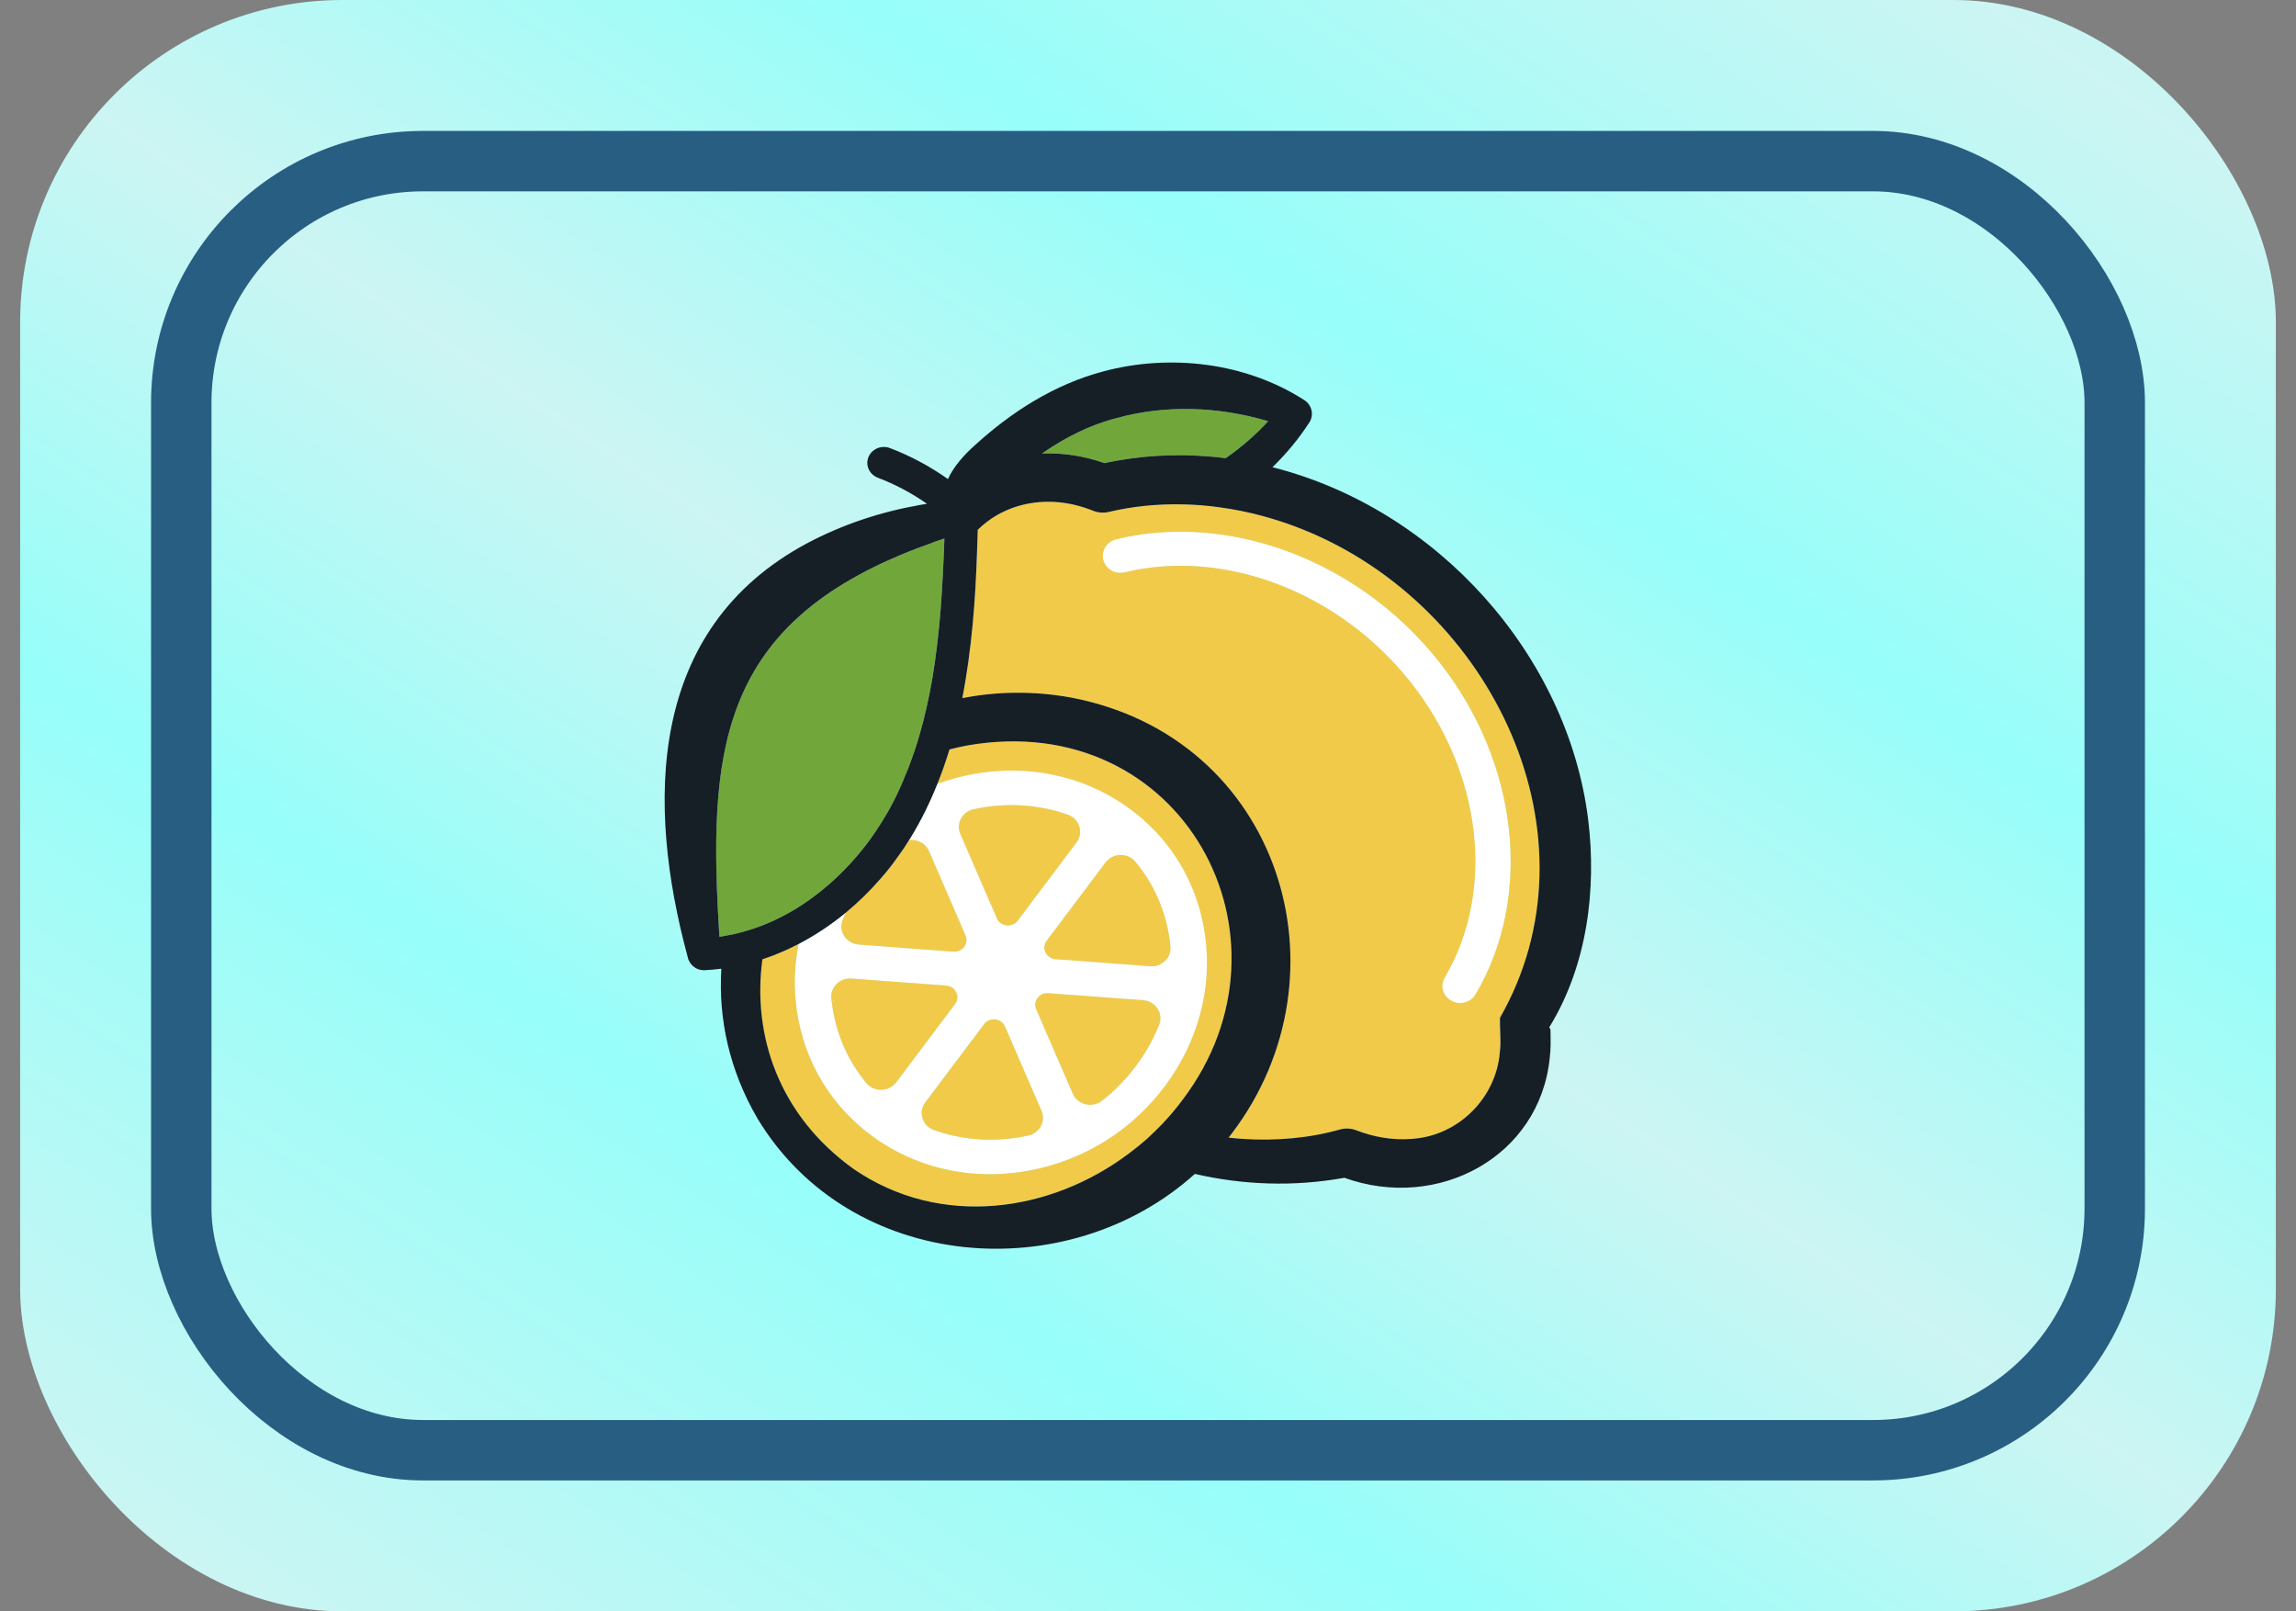
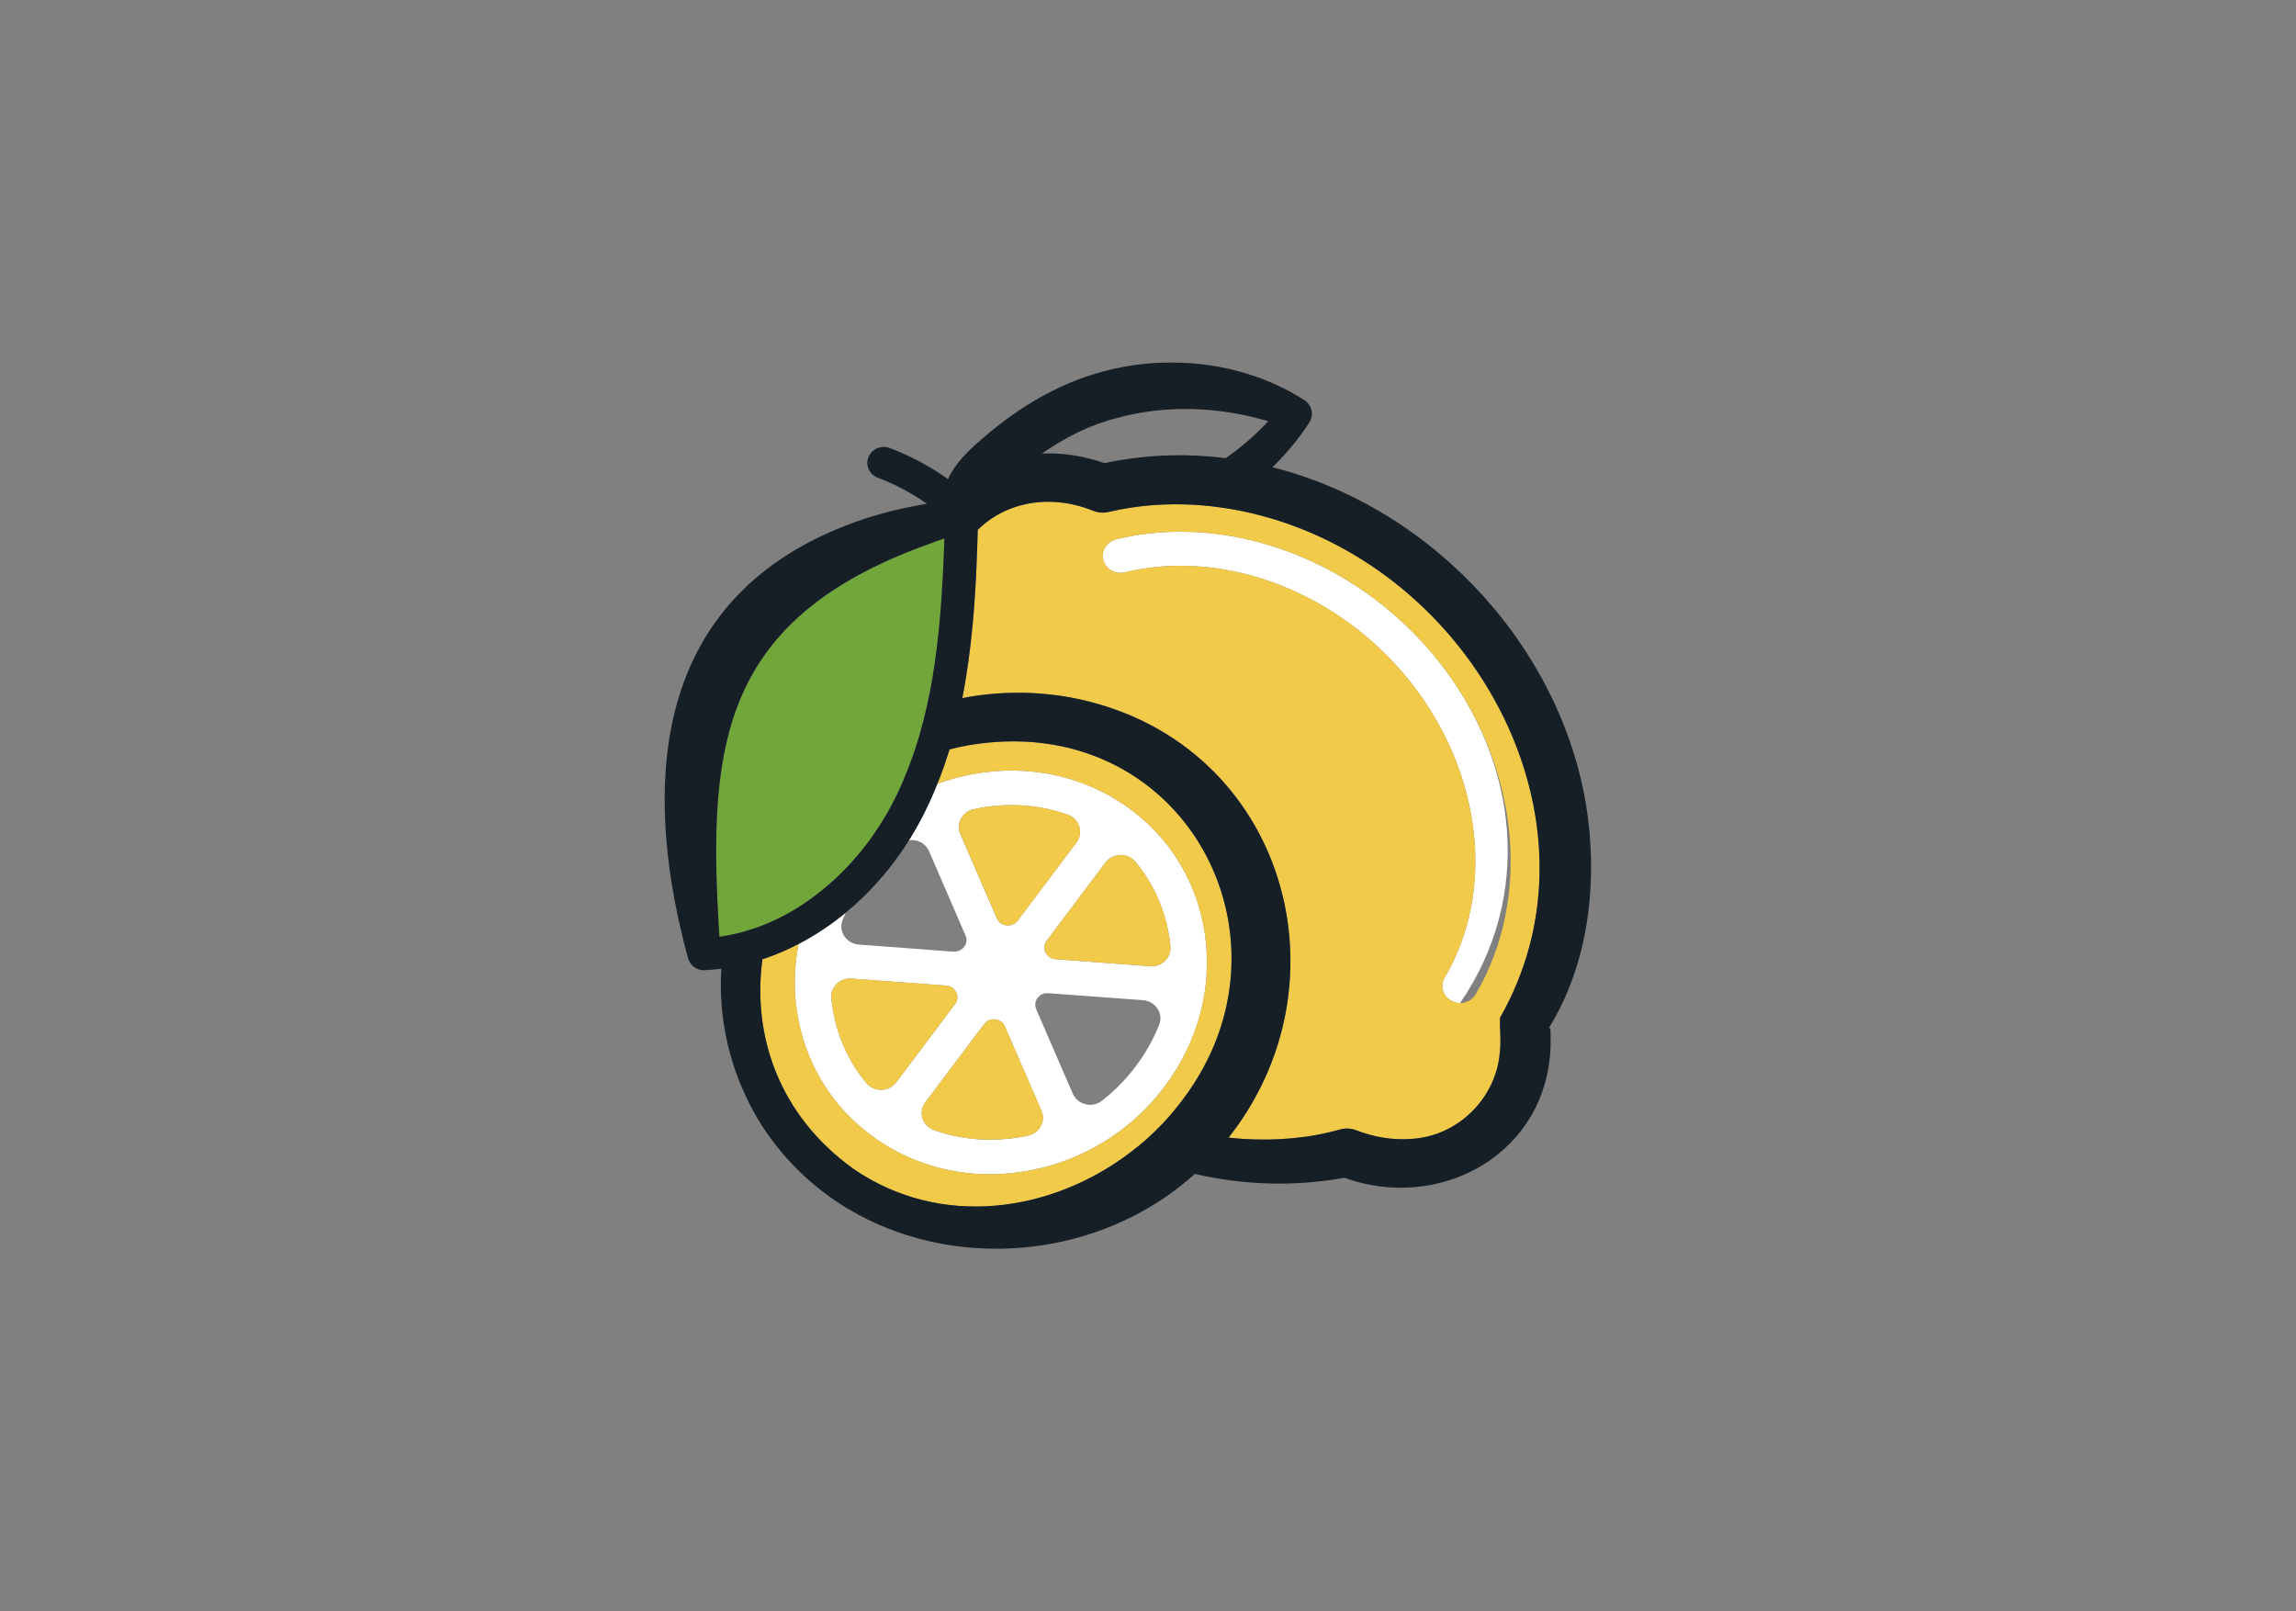
<svg xmlns="http://www.w3.org/2000/svg" width="57" height="40" viewBox="0 0 57 40" fill="none">
  <rect x="0" y="0" width="57" height="40" fill="#808080" stroke="none" />
-   <rect x="0.5" width="56" height="40" rx="8" fill="url(#paint0_linear_22806_7516)" style="mix-blend-mode:screen" />
-   <rect x="4.5" y="4" width="48" height="32" rx="6" stroke="#275E82" stroke-width="1.5" />
  <g clip-path="url(#clip0_22806_7516)">
-     <path d="M35.727 16.431C34.037 14.29 31.438 13.085 28.959 13.208C28.536 13.23 28.119 13.287 27.709 13.388C27.615 13.411 27.537 13.461 27.481 13.527C27.392 13.627 27.354 13.766 27.39 13.901C27.448 14.128 27.689 14.265 27.923 14.207C30.406 13.606 33.26 14.705 35.026 16.944C36.795 19.181 37.131 22.125 35.865 24.267C35.745 24.47 35.819 24.728 36.032 24.844C36.1 24.881 36.174 24.9 36.248 24.9C36.4 24.9 36.55 24.823 36.63 24.686C38.068 22.252 37.704 18.934 35.727 16.431Z" fill="white" />
+     <path d="M35.727 16.431C34.037 14.29 31.438 13.085 28.959 13.208C28.536 13.23 28.119 13.287 27.709 13.388C27.615 13.411 27.537 13.461 27.481 13.527C27.392 13.627 27.354 13.766 27.39 13.901C27.448 14.128 27.689 14.265 27.923 14.207C30.406 13.606 33.26 14.705 35.026 16.944C36.795 19.181 37.131 22.125 35.865 24.267C35.745 24.47 35.819 24.728 36.032 24.844C36.1 24.881 36.174 24.9 36.248 24.9C38.068 22.252 37.704 18.934 35.727 16.431Z" fill="white" />
    <path d="M27.95 20.007C26.861 19.249 25.511 18.967 24.153 19.216C23.849 19.272 23.555 19.353 23.27 19.457C23.084 19.926 22.862 20.377 22.599 20.805C22.587 20.825 22.577 20.842 22.565 20.857C22.579 20.854 22.593 20.854 22.607 20.854C22.796 20.842 22.984 20.944 23.064 21.129L23.971 23.224C24.057 23.422 23.893 23.638 23.671 23.623H23.659L23.094 23.581L22.553 23.54L21.32 23.448C21.009 23.424 20.807 23.12 20.917 22.84C20.941 22.778 20.969 22.716 20.997 22.655C20.991 22.659 20.987 22.665 20.981 22.668C20.627 22.958 20.238 23.218 19.824 23.434C19.72 23.962 19.701 24.504 19.776 25.044C19.956 26.364 20.655 27.509 21.744 28.269C22.723 28.952 23.913 29.249 25.128 29.12C25.267 29.106 25.403 29.085 25.541 29.06C26.216 28.936 26.853 28.688 27.425 28.333C27.58 28.238 27.73 28.134 27.874 28.022C28.016 27.914 28.154 27.797 28.285 27.673C28.513 27.459 28.723 27.226 28.913 26.971C29.739 25.872 30.097 24.545 29.919 23.233C29.739 21.912 29.04 20.767 27.95 20.007ZM23.839 20.701C23.727 20.443 23.885 20.151 24.169 20.088C24.329 20.053 24.494 20.026 24.656 20.009C25.283 19.943 25.918 20.013 26.51 20.225C26.799 20.329 26.905 20.67 26.725 20.911L25.265 22.854C25.128 23.035 24.836 23.004 24.746 22.796L23.839 20.701ZM21.51 26.888C21.051 26.338 20.755 25.669 20.657 24.933C20.649 24.884 20.643 24.834 20.639 24.786C20.611 24.506 20.849 24.269 21.139 24.292L23.076 24.435L23.49 24.466C23.595 24.474 23.677 24.529 23.723 24.605C23.783 24.697 23.787 24.821 23.711 24.923L23.561 25.122L22.251 26.865C22.071 27.106 21.702 27.118 21.51 26.888ZM25.725 27.276L25.855 27.575C25.968 27.833 25.809 28.126 25.527 28.188C25.365 28.225 25.201 28.25 25.038 28.267C24.412 28.335 23.777 28.265 23.184 28.051C22.896 27.947 22.79 27.606 22.97 27.366L24.135 25.816L24.408 25.455L24.43 25.424C24.548 25.266 24.78 25.268 24.9 25.405C24.92 25.428 24.936 25.453 24.948 25.482L25.341 26.389L25.725 27.276ZM28.777 25.438C28.633 25.799 28.439 26.146 28.195 26.47C27.966 26.773 27.71 27.041 27.425 27.27C27.404 27.289 27.38 27.307 27.355 27.326C27.115 27.515 26.751 27.424 26.633 27.148L26.412 26.641L25.725 25.054C25.637 24.854 25.801 24.637 26.024 24.655L28.375 24.828C28.685 24.852 28.89 25.156 28.777 25.438ZM28.555 23.986L26.204 23.81C25.97 23.793 25.848 23.536 25.984 23.353L27.444 21.411C27.624 21.172 27.992 21.16 28.184 21.39C28.643 21.937 28.939 22.607 29.04 23.343C29.046 23.393 29.052 23.442 29.056 23.492C29.084 23.771 28.845 24.007 28.555 23.986Z" fill="white" />
    <path d="M32.362 13.15C31.699 12.882 30.998 12.691 30.289 12.595C29.975 12.551 29.658 12.525 29.342 12.52C28.731 12.508 28.122 12.568 27.531 12.707C27.399 12.74 27.265 12.728 27.145 12.682C26.858 12.566 26.572 12.497 26.296 12.47C25.729 12.414 25.196 12.533 24.754 12.786C24.578 12.888 24.417 13.011 24.273 13.152C24.273 13.183 24.273 13.214 24.271 13.245C24.271 13.399 24.259 13.552 24.257 13.683C24.219 14.873 24.127 16.12 23.891 17.33C24.742 17.164 25.647 17.147 26.582 17.314C31.781 18.296 33.587 24.178 30.583 28.134C30.557 28.171 30.529 28.205 30.501 28.24C30.613 28.252 30.726 28.263 30.838 28.271C31.669 28.325 32.506 28.258 33.289 28.032C33.421 28.001 33.555 28.012 33.673 28.059C34.114 28.23 34.591 28.309 35.047 28.271C36.217 28.2 37.14 27.245 37.234 26.134C37.272 25.849 37.23 25.55 37.24 25.264C39.795 20.786 37.08 15.054 32.362 13.15ZM36.631 24.686C36.551 24.823 36.401 24.9 36.249 24.9C36.175 24.9 36.101 24.88 36.032 24.844C35.82 24.728 35.746 24.47 35.866 24.267C37.132 22.124 36.795 19.181 35.027 16.944C33.261 14.705 30.407 13.606 27.924 14.207C27.69 14.265 27.449 14.128 27.391 13.901C27.355 13.766 27.393 13.627 27.481 13.527C27.537 13.461 27.616 13.411 27.71 13.388C28.12 13.287 28.537 13.229 28.959 13.208C31.439 13.085 34.038 14.29 35.728 16.431C37.705 18.934 38.069 22.252 36.631 24.686Z" fill="#F2CA4A" />
    <path d="M24.032 18.502C23.876 18.531 23.721 18.564 23.571 18.605C23.483 18.894 23.385 19.179 23.271 19.457C23.555 19.353 23.85 19.272 24.154 19.216C25.512 18.967 26.862 19.249 27.951 20.007C29.041 20.767 29.739 21.912 29.92 23.233C30.098 24.545 29.739 25.872 28.914 26.971C28.724 27.226 28.514 27.459 28.285 27.673C28.155 27.797 28.017 27.914 27.875 28.022C27.731 28.134 27.581 28.238 27.426 28.333C26.854 28.688 26.217 28.936 25.542 29.06C25.404 29.085 25.268 29.106 25.129 29.12C23.914 29.249 22.724 28.952 21.745 28.269C20.655 27.509 19.957 26.363 19.776 25.044C19.702 24.504 19.72 23.962 19.825 23.434C19.536 23.584 19.238 23.712 18.927 23.814C18.673 25.702 19.334 27.683 21.186 29.015C23.351 30.504 26.095 30.099 28.047 28.618C28.195 28.508 28.34 28.39 28.478 28.267C28.612 28.146 28.742 28.018 28.868 27.885C29.047 27.696 29.215 27.498 29.369 27.287C32.411 23.26 29.349 17.586 24.032 18.502Z" fill="#F2CA4A" />
    <path d="M29.057 23.492C29.053 23.442 29.047 23.393 29.041 23.343C28.941 22.607 28.644 21.937 28.186 21.39C27.993 21.16 27.625 21.172 27.445 21.411L25.985 23.353C25.848 23.536 25.971 23.793 26.205 23.81L28.556 23.985C28.846 24.007 29.085 23.771 29.057 23.492Z" fill="#F2CA4A" />
-     <path d="M26.633 27.148C26.751 27.424 27.115 27.515 27.355 27.326C27.38 27.307 27.404 27.289 27.426 27.27C27.71 27.041 27.966 26.772 28.195 26.47C28.439 26.146 28.633 25.799 28.777 25.438C28.89 25.156 28.685 24.852 28.375 24.828L26.024 24.655C25.802 24.637 25.637 24.853 25.725 25.054L26.412 26.641L26.633 27.148Z" fill="#F2CA4A" />
    <path d="M26.512 20.225C25.92 20.012 25.285 19.943 24.658 20.009C24.496 20.026 24.332 20.053 24.171 20.088C23.887 20.151 23.729 20.443 23.841 20.701L24.748 22.796C24.838 23.004 25.131 23.035 25.267 22.853L26.727 20.911C26.907 20.67 26.801 20.329 26.512 20.225Z" fill="#F2CA4A" />
    <path d="M25.343 26.389L24.95 25.482C24.938 25.453 24.922 25.428 24.902 25.405C24.782 25.268 24.549 25.266 24.431 25.424L24.409 25.455L24.137 25.816L22.971 27.366C22.791 27.605 22.897 27.947 23.186 28.051C23.779 28.265 24.413 28.334 25.04 28.267C25.202 28.25 25.367 28.225 25.529 28.188C25.811 28.126 25.969 27.833 25.857 27.575L25.727 27.276L25.343 26.389Z" fill="#F2CA4A" />
    <path d="M21.51 26.888C21.702 27.118 22.071 27.106 22.251 26.865L23.561 25.122L23.711 24.923C23.787 24.821 23.783 24.697 23.723 24.605C23.677 24.529 23.595 24.474 23.491 24.466L23.076 24.435L21.14 24.292C20.849 24.269 20.611 24.506 20.639 24.786C20.643 24.834 20.649 24.884 20.657 24.933C20.755 25.669 21.052 26.338 21.51 26.888Z" fill="#F2CA4A" />
-     <path d="M21.32 23.447L22.553 23.54L23.094 23.581L23.659 23.623H23.671C23.893 23.638 24.057 23.422 23.971 23.224L23.064 21.129C22.984 20.944 22.796 20.842 22.607 20.853C22.593 20.853 22.579 20.853 22.565 20.857C22.459 21.031 22.343 21.199 22.221 21.363C22.105 21.523 21.979 21.677 21.846 21.827C21.592 22.12 21.31 22.396 20.997 22.655C20.969 22.716 20.941 22.778 20.917 22.84C20.807 23.12 21.009 23.424 21.32 23.447Z" fill="#F2CA4A" />
-     <path d="M27.724 10.377C27.051 10.549 26.432 10.865 25.865 11.258C26.366 11.237 26.891 11.312 27.419 11.498C28.296 11.305 29.204 11.258 30.091 11.338C30.203 11.347 30.315 11.361 30.425 11.374C30.812 11.108 31.166 10.799 31.483 10.456C30.259 10.094 28.947 10.041 27.724 10.377Z" fill="#71A73A" />
    <path d="M23.101 13.49C22.894 13.563 22.696 13.638 22.506 13.716C17.824 15.613 17.573 18.728 17.86 23.255C17.91 23.249 17.96 23.241 18.008 23.23C18.19 23.201 18.366 23.158 18.541 23.104C18.743 23.046 18.939 22.973 19.129 22.888C19.514 22.718 19.876 22.504 20.213 22.25C20.741 21.856 21.208 21.374 21.599 20.842C21.745 20.637 21.883 20.427 22.007 20.211C22.037 20.161 22.067 20.111 22.093 20.059C22.207 19.852 22.309 19.642 22.4 19.43C22.422 19.378 22.446 19.326 22.464 19.272C22.514 19.164 22.556 19.054 22.596 18.942C22.684 18.711 22.76 18.475 22.828 18.238C22.894 18.015 22.952 17.789 23.002 17.561C23.115 17.077 23.195 16.584 23.255 16.088C23.357 15.278 23.403 14.458 23.435 13.656L23.445 13.368C23.401 13.382 23.357 13.397 23.313 13.413C23.241 13.436 23.169 13.461 23.101 13.49Z" fill="#71A73A" />
    <path d="M38.461 25.503C39.404 23.97 39.642 22.08 39.426 20.332C38.914 16.265 35.689 12.637 31.59 11.598C31.936 11.262 32.245 10.89 32.505 10.487C32.629 10.296 32.567 10.043 32.367 9.924C30.927 9.002 29.055 8.774 27.389 9.22C26.165 9.546 25.102 10.23 24.192 11.062C23.948 11.28 23.676 11.575 23.534 11.893C23.091 11.578 22.602 11.316 22.094 11.123C21.883 11.042 21.645 11.143 21.561 11.345C21.477 11.547 21.581 11.777 21.791 11.858C22.222 12.022 22.634 12.24 23.013 12.506C22.951 12.516 22.889 12.527 22.829 12.537C21.853 12.71 20.922 13.017 20.041 13.484C16.048 15.617 16.052 19.983 17.069 23.742C17.103 23.939 17.279 24.095 17.496 24.084C17.634 24.078 17.772 24.064 17.908 24.047C17.832 25.287 18.104 26.568 18.811 27.775C21.118 31.586 26.505 31.987 29.663 29.141C30.855 29.415 32.109 29.466 33.376 29.237C35.693 30.072 38.223 28.72 38.473 26.265C38.503 26.039 38.497 25.785 38.491 25.559C38.487 25.54 38.477 25.524 38.461 25.503ZM35.047 28.271C34.59 28.309 34.113 28.23 33.673 28.059C33.555 28.012 33.42 28.001 33.288 28.032C32.505 28.257 31.668 28.325 30.837 28.271C30.725 28.263 30.613 28.252 30.501 28.24C30.529 28.205 30.557 28.171 30.583 28.134C33.587 24.178 31.78 18.296 26.581 17.314C25.646 17.146 24.741 17.164 23.89 17.33C24.126 16.12 24.218 14.873 24.256 13.682C24.259 13.551 24.268 13.399 24.27 13.245C24.273 13.214 24.273 13.183 24.273 13.152C24.417 13.011 24.577 12.888 24.753 12.786C25.196 12.533 25.728 12.414 26.295 12.469C26.572 12.496 26.858 12.566 27.144 12.682C27.264 12.728 27.399 12.739 27.531 12.707C28.122 12.568 28.73 12.508 29.341 12.52C29.657 12.525 29.974 12.55 30.288 12.595C30.997 12.691 31.698 12.882 32.361 13.15C37.079 15.054 39.795 20.786 37.239 25.264C37.229 25.549 37.271 25.848 37.233 26.134C37.139 27.245 36.216 28.199 35.047 28.271ZM28.047 28.618C26.095 30.099 23.351 30.504 21.186 29.015C19.334 27.683 18.673 25.702 18.927 23.814C19.238 23.712 19.536 23.584 19.825 23.434C20.239 23.218 20.628 22.957 20.982 22.668C20.988 22.664 20.992 22.658 20.998 22.655C21.311 22.396 21.593 22.12 21.847 21.827C21.98 21.677 22.106 21.523 22.222 21.362C22.344 21.198 22.46 21.031 22.566 20.857C22.578 20.842 22.588 20.824 22.6 20.805C22.863 20.377 23.085 19.925 23.271 19.457C23.385 19.179 23.483 18.894 23.572 18.604C23.722 18.564 23.876 18.531 24.032 18.502C29.349 17.586 32.411 23.26 29.369 27.287C29.215 27.497 29.047 27.696 28.869 27.885C28.742 28.018 28.612 28.145 28.478 28.267C28.34 28.39 28.196 28.508 28.047 28.618ZM17.86 23.254C17.574 18.728 17.824 15.613 22.506 13.715C22.696 13.638 22.895 13.563 23.101 13.49C23.169 13.461 23.241 13.436 23.313 13.412C23.357 13.397 23.401 13.382 23.445 13.368L23.435 13.655C23.403 14.458 23.357 15.277 23.255 16.088C23.195 16.583 23.115 17.077 23.003 17.561C22.953 17.789 22.895 18.014 22.829 18.238C22.761 18.475 22.684 18.71 22.596 18.942C22.556 19.054 22.514 19.164 22.464 19.272C22.446 19.326 22.422 19.378 22.4 19.43C22.31 19.642 22.208 19.852 22.094 20.059C22.068 20.111 22.038 20.161 22.008 20.211C21.883 20.427 21.745 20.637 21.599 20.842C21.209 21.374 20.742 21.856 20.213 22.25C19.877 22.504 19.514 22.718 19.13 22.888C18.939 22.973 18.743 23.046 18.541 23.104C18.367 23.158 18.191 23.2 18.008 23.229C17.96 23.241 17.91 23.249 17.86 23.254ZM31.484 10.456C31.168 10.799 30.813 11.108 30.427 11.374C30.316 11.361 30.204 11.347 30.092 11.337C29.205 11.258 28.298 11.305 27.421 11.497C26.892 11.312 26.367 11.237 25.867 11.258C26.433 10.865 27.052 10.549 27.725 10.377C28.949 10.041 30.26 10.093 31.484 10.456Z" fill="#161E26" />
  </g>
  <defs>
    <linearGradient id="paint0_linear_22806_7516" x1="5.5" y1="40" x2="44.311" y2="-18.551" gradientUnits="userSpaceOnUse">
      <stop stop-color="#CCF5F3" />
      <stop offset="0.24" stop-color="#97FEF9" />
      <stop offset="0.417" stop-color="#CCF5F3" />
      <stop offset="0.599" stop-color="#97FEF9" />
      <stop offset="0.818" stop-color="#CCF5F3" />
      <stop offset="1" stop-color="#97FEF9" />
    </linearGradient>
    <clipPath id="clip0_22806_7516">
      <rect width="23" height="22" fill="white" transform="translate(16.5 9)" />
    </clipPath>
  </defs>
</svg>